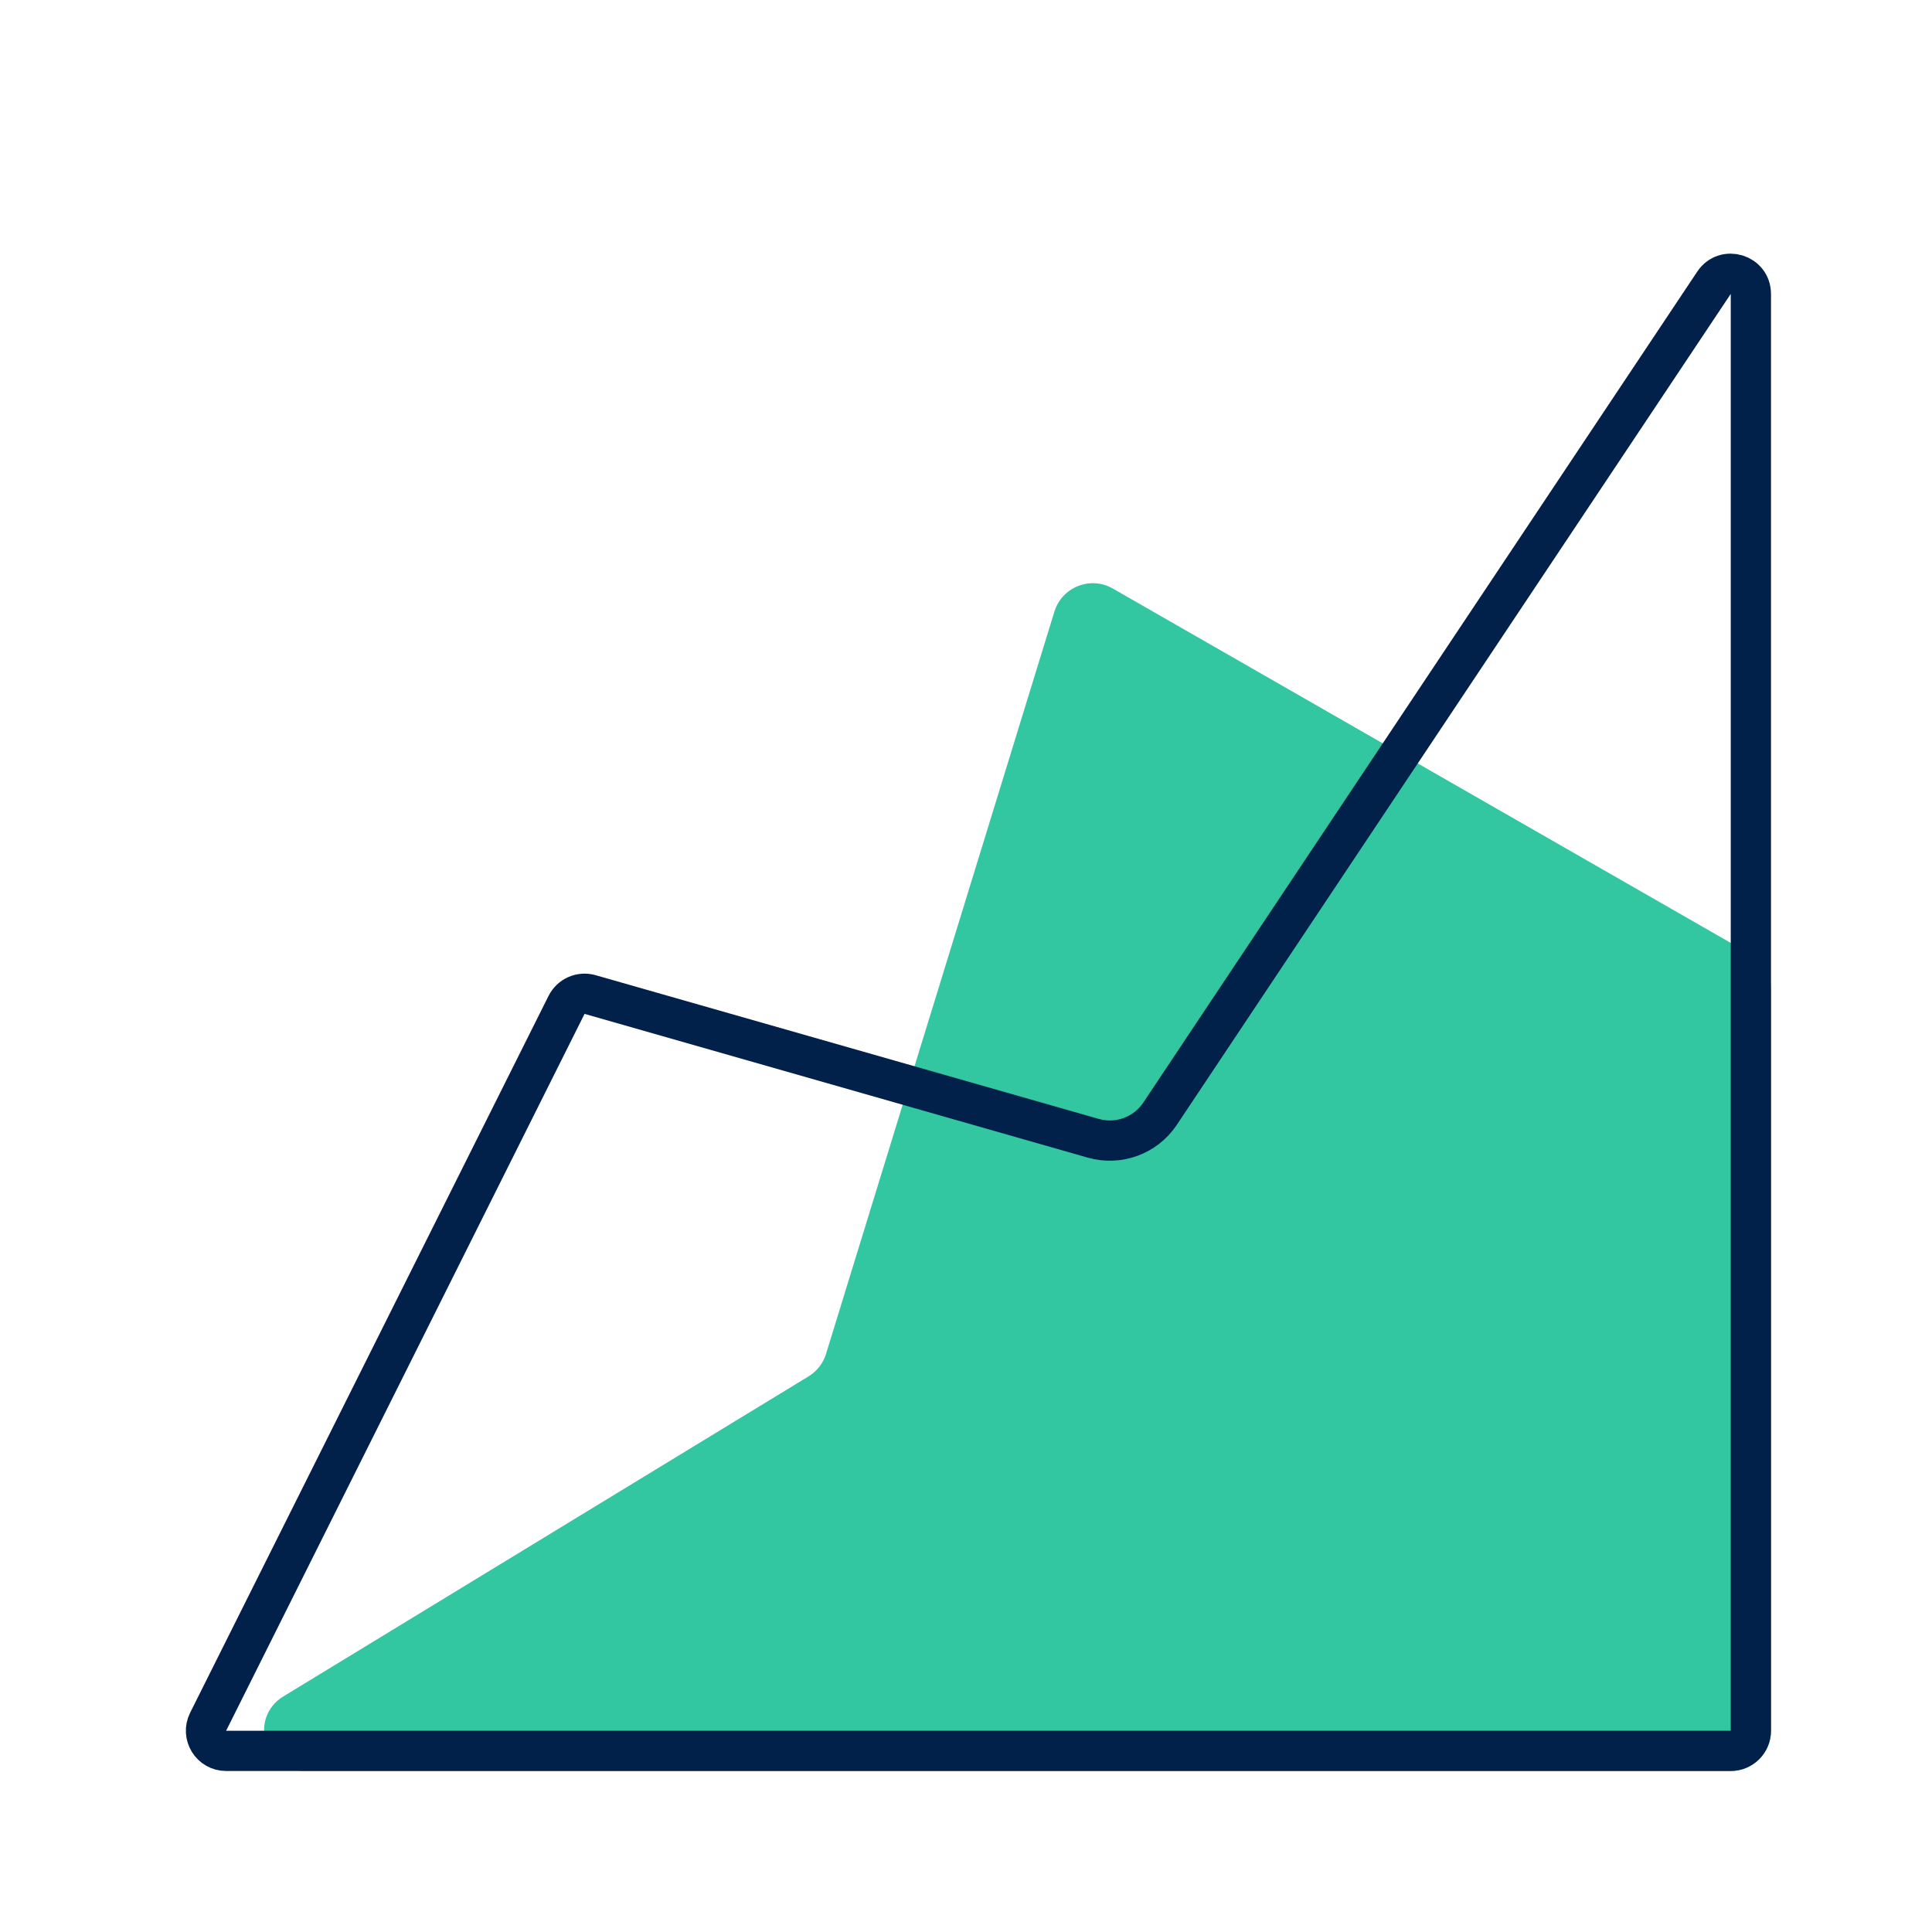
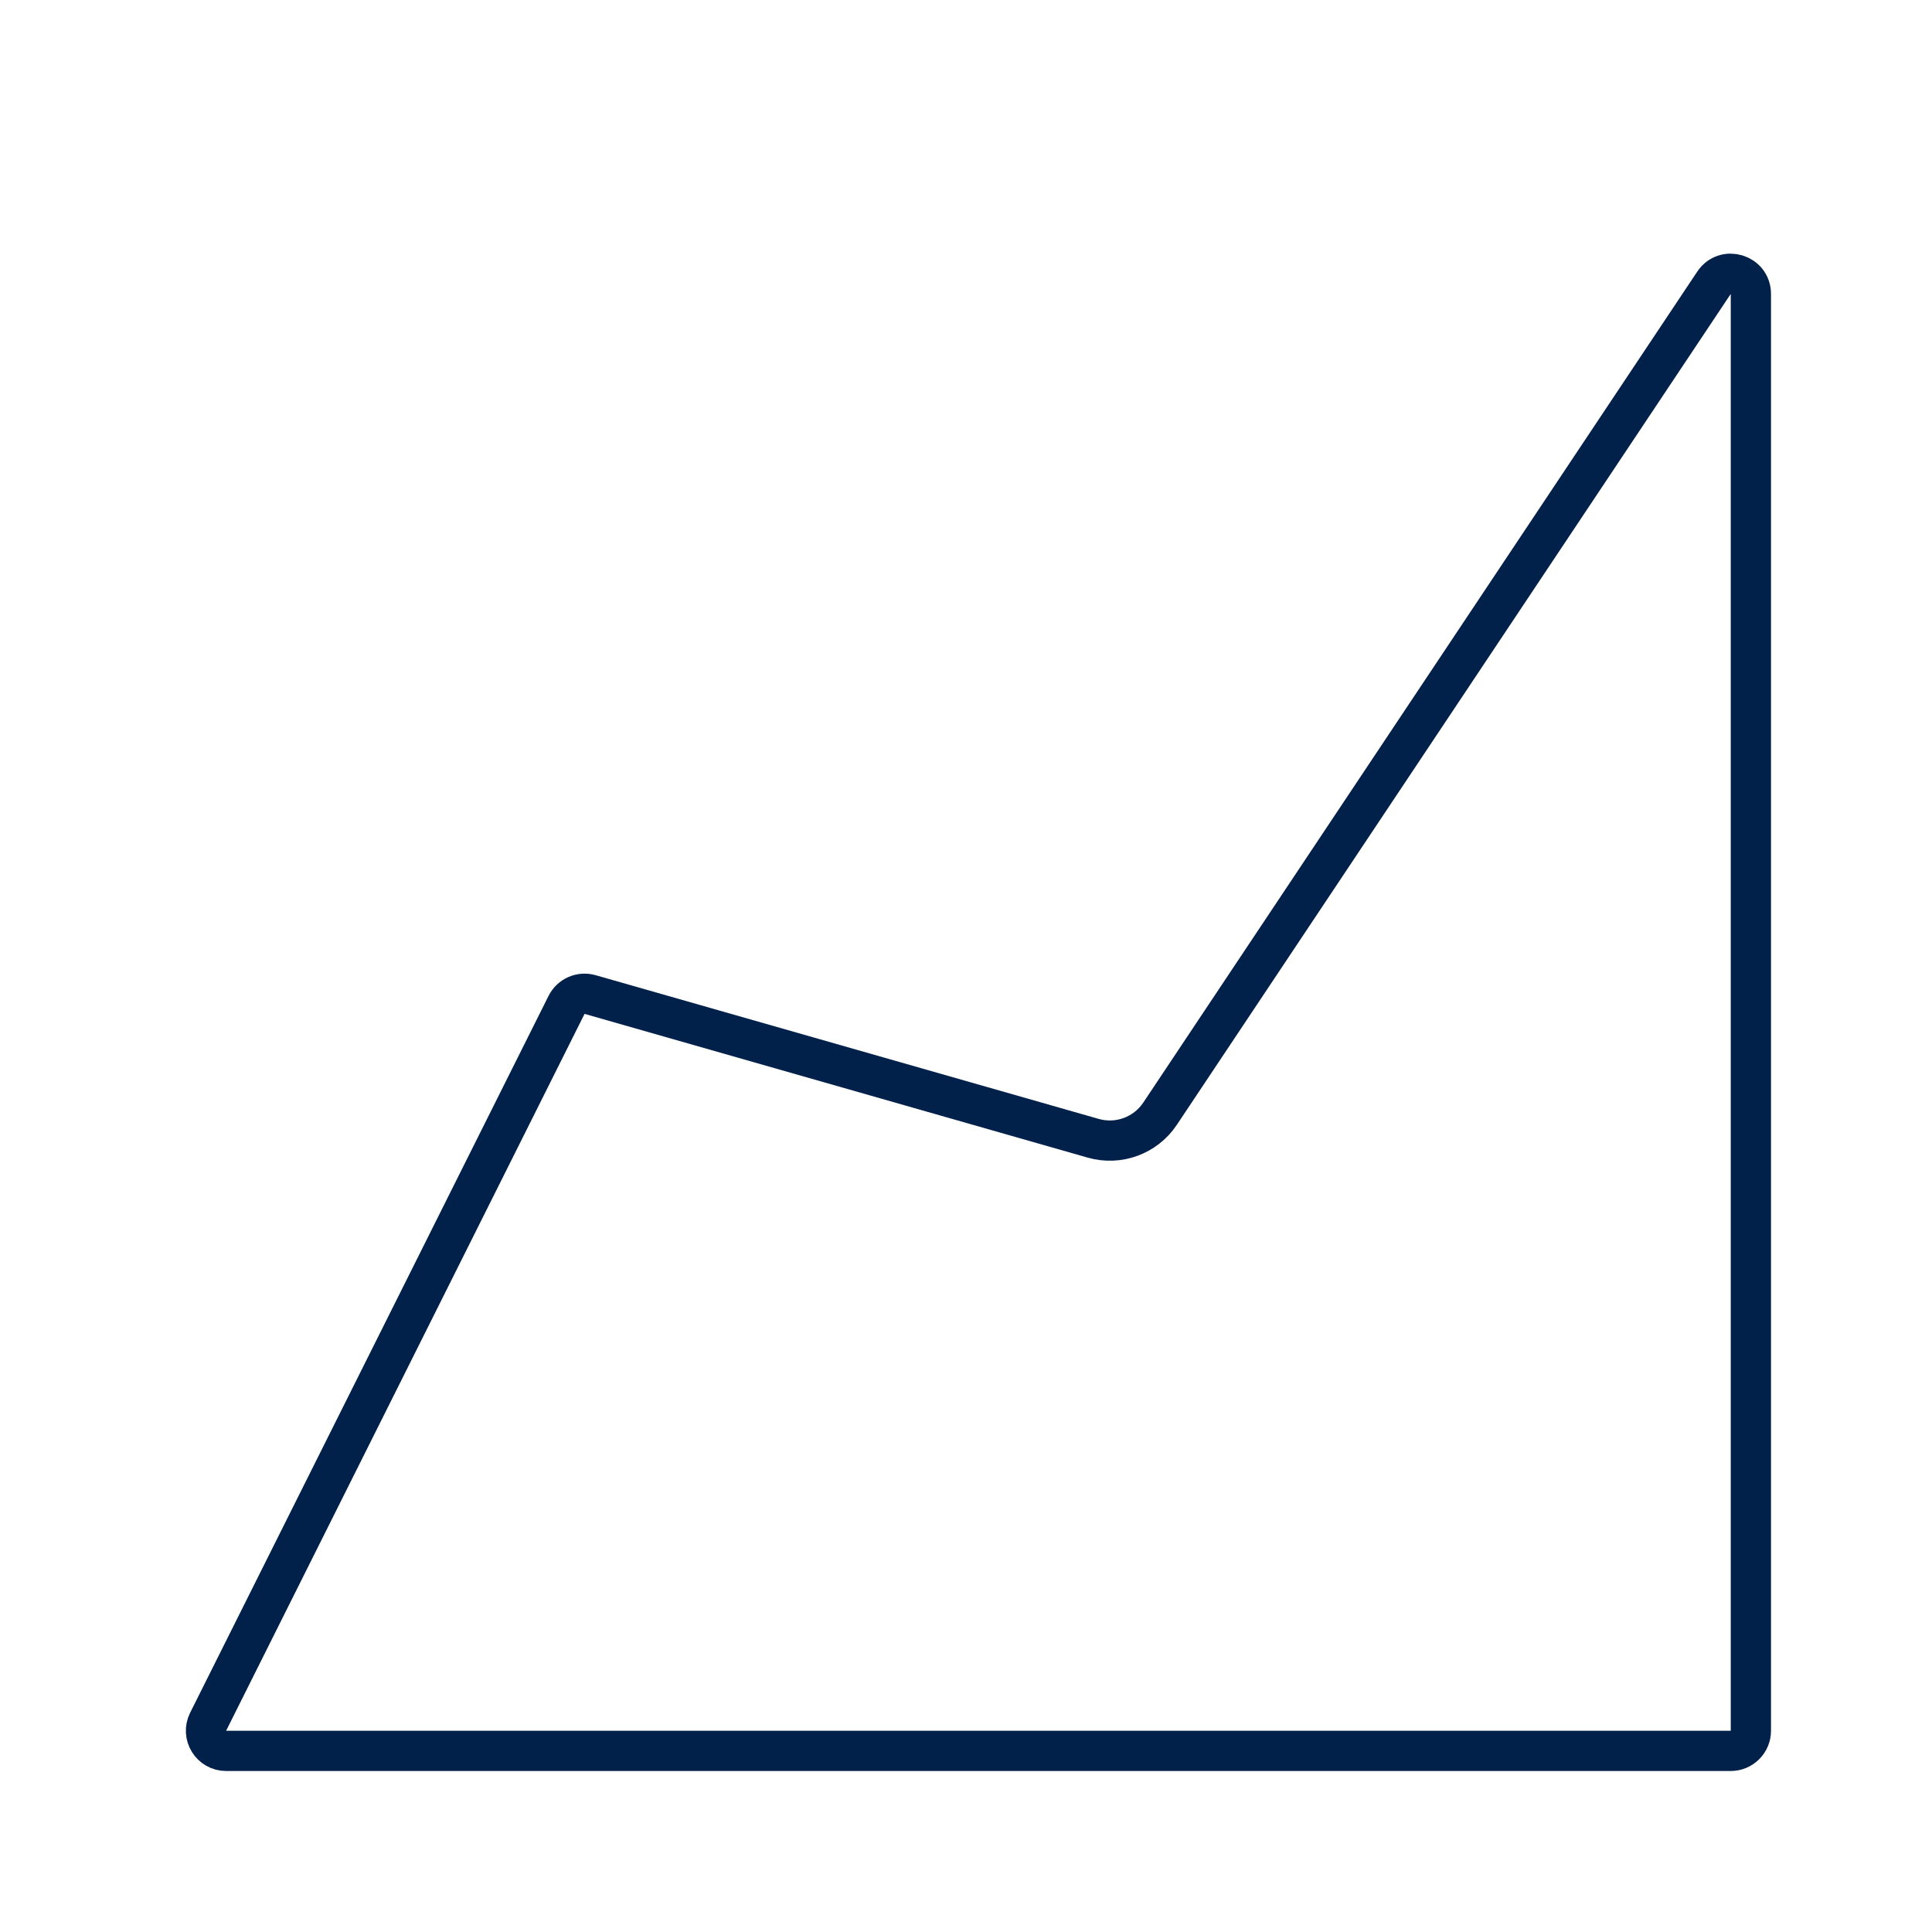
<svg xmlns="http://www.w3.org/2000/svg" width="48" height="48" viewBox="0 0 48 48" fill="none">
-   <path fill-rule="evenodd" clip-rule="evenodd" d="M7.042 42.146L20.086 34.197C20.295 34.07 20.45 33.871 20.522 33.638L26.196 15.196C26.385 14.583 27.093 14.303 27.649 14.623L43.498 23.712C43.808 23.89 44 24.221 44 24.579V43C44 43.552 43.552 44 43 44H7.563C6.552 44 6.179 42.672 7.042 42.146Z" fill="#32C6A1" />
  <path d="M43 43.5H5.618C5.246 43.5 5.005 43.109 5.171 42.776L14.076 24.966C14.184 24.751 14.429 24.643 14.661 24.709L27.161 28.28C27.788 28.459 28.459 28.213 28.821 27.67L42.584 7.025C42.858 6.614 43.5 6.808 43.5 7.303V43C43.5 43.276 43.276 43.5 43 43.5Z" stroke="#01214B" />
</svg>